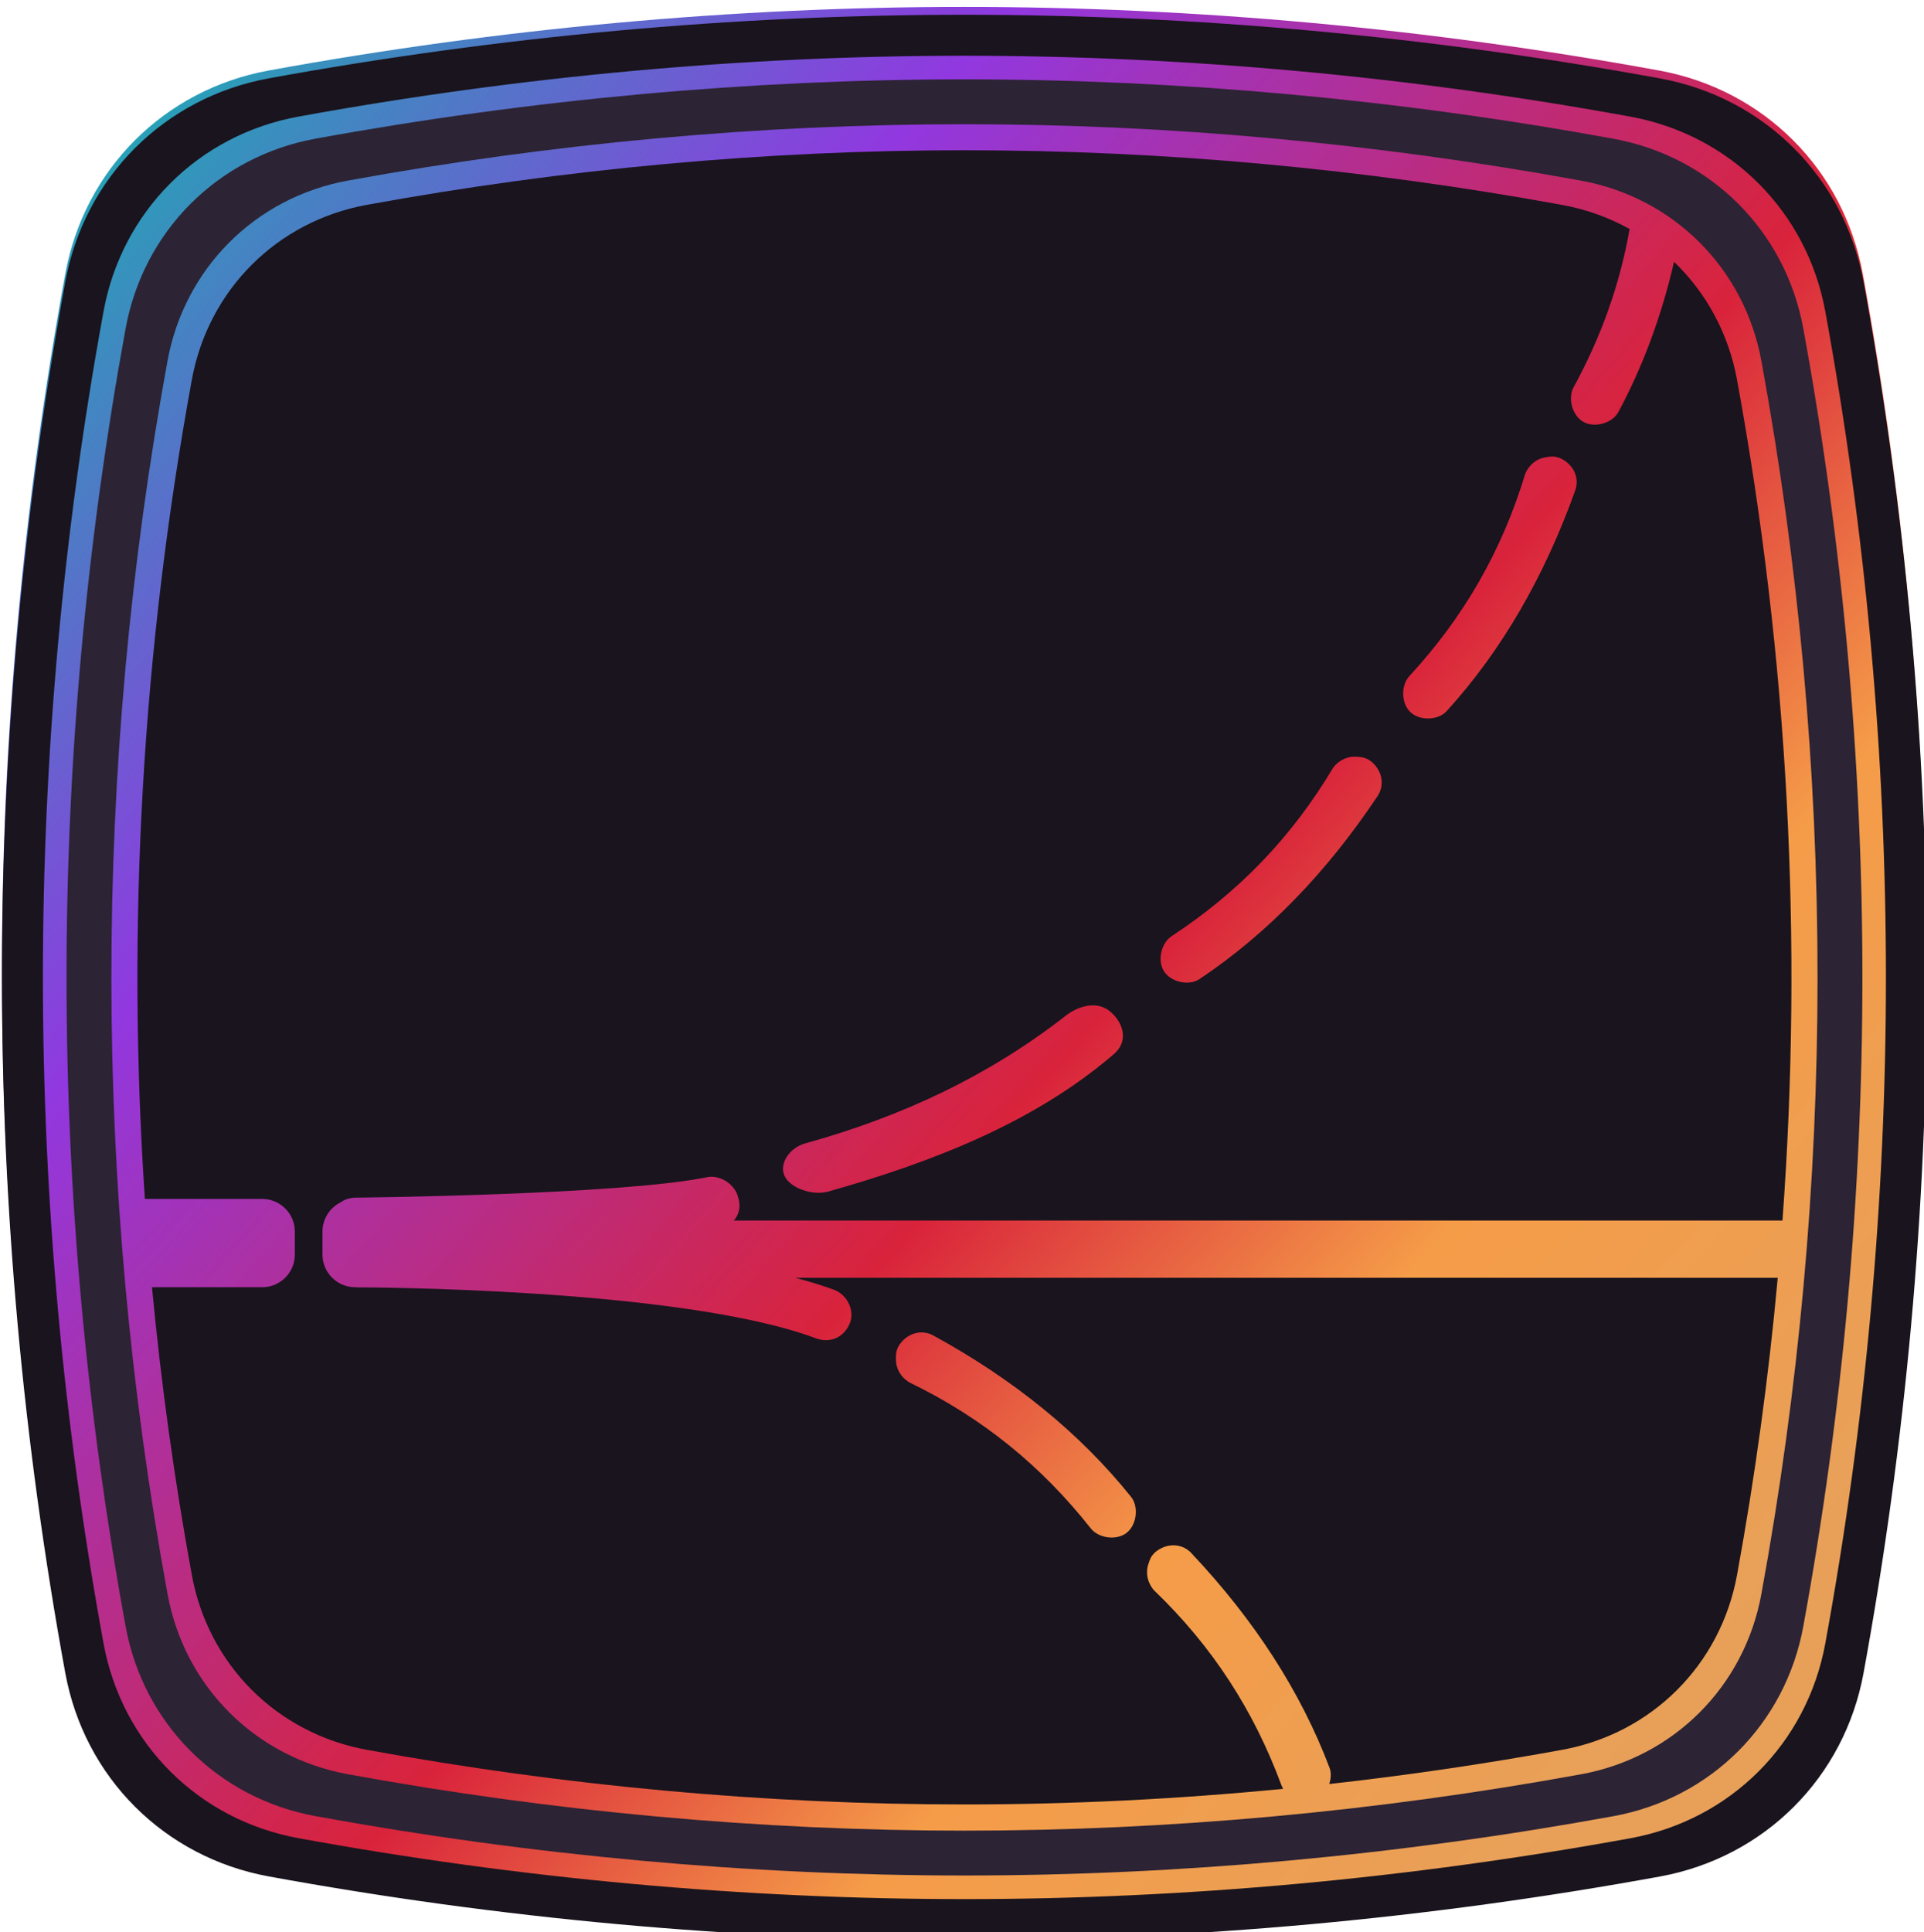
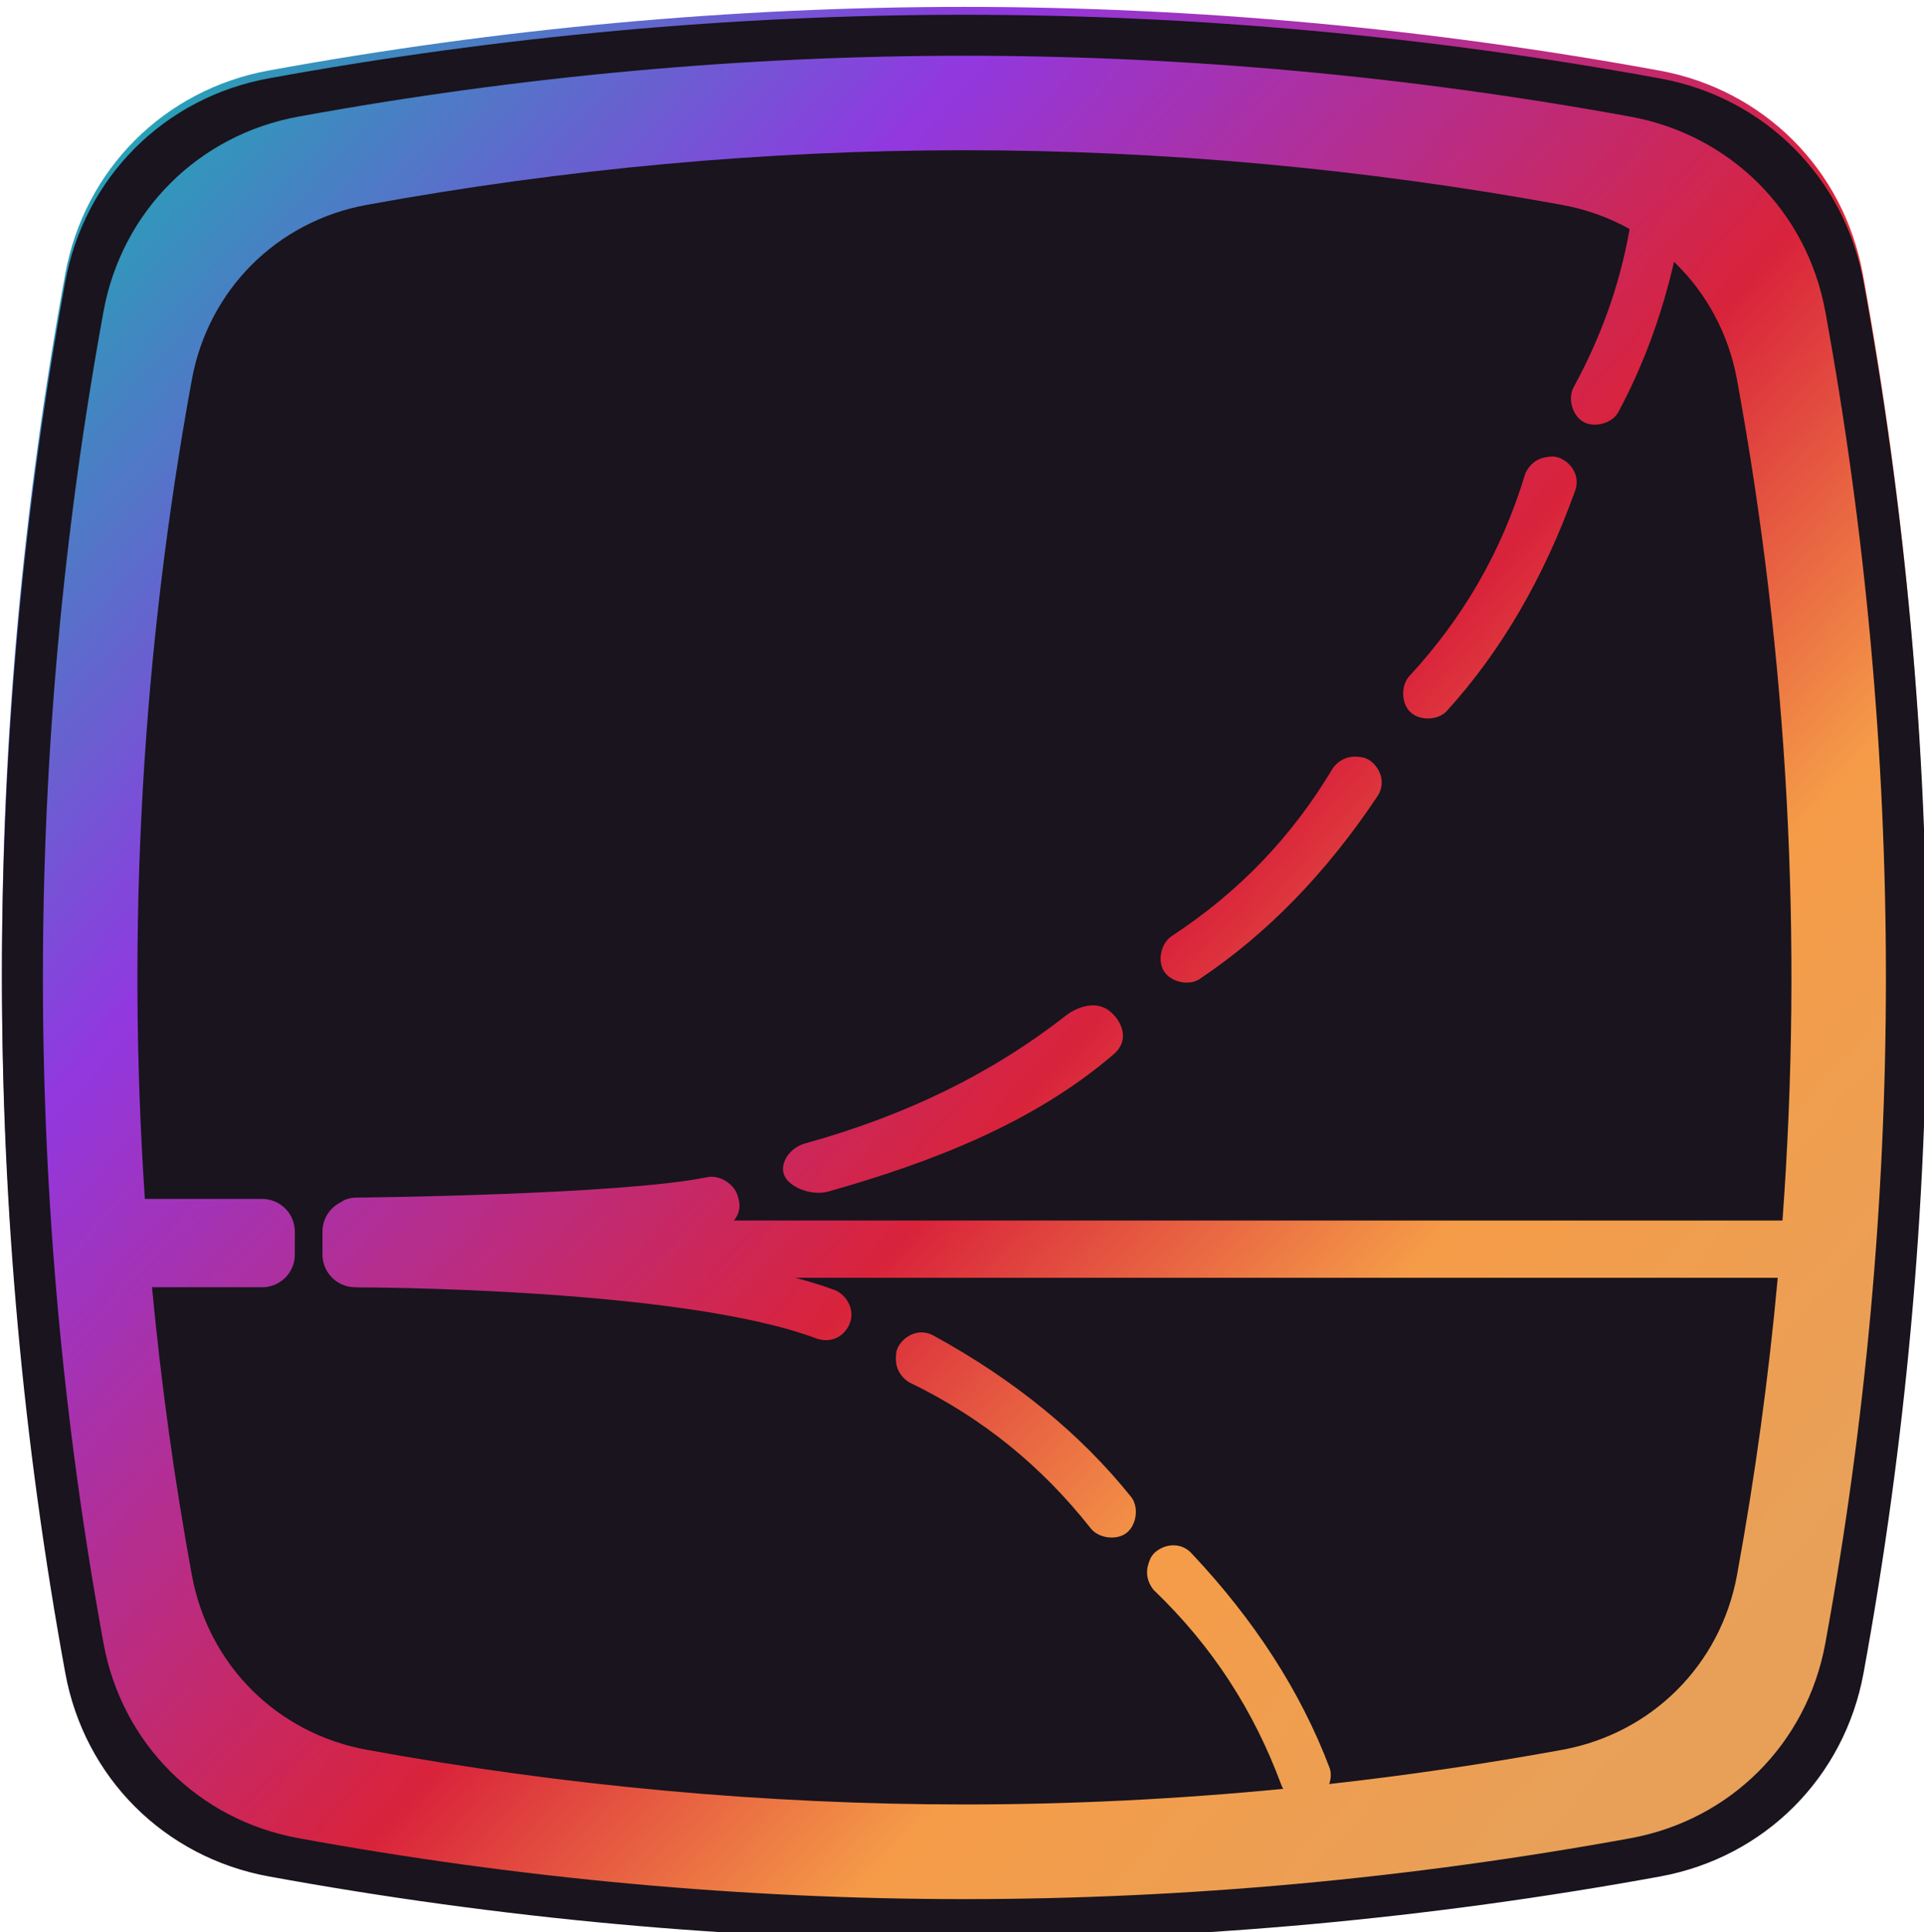
<svg xmlns="http://www.w3.org/2000/svg" width="100%" height="100%" viewBox="0 0 1222 1227" version="1.1" xml:space="preserve" style="fill-rule:evenodd;clip-rule:evenodd;stroke-linejoin:round;stroke-miterlimit:2;">
  <g transform="matrix(1,0,0,1,1273.41,-38.233)">
    <g transform="matrix(0.99,0,0,0.99,-3731.06,-8621.52)">
      <g transform="matrix(1.013,0,0,0.861,2421.66,8727.52)">
        <g>
          <path d="M670.578,1463.11c-146.07,0 -294.235,-15.968 -440.367,-47.432c-66.205,-14.239 -116.78,-73.777 -128.878,-151.714c-53.452,-344.015 -53.452,-692.851 0,-1036.83c12.098,-77.936 62.673,-137.475 128.847,-151.714c146.163,-31.425 294.328,-47.395 440.398,-47.395c146.069,0 294.234,15.97 440.364,47.432c66.203,14.24 116.785,73.777 128.882,151.714c53.452,344.016 53.452,692.851 0,1036.83c-12.097,77.937 -62.679,137.474 -128.848,151.713c-146.164,31.424 -294.329,47.392 -440.398,47.392Z" style="fill:url(#_Linear1);" />
        </g>
      </g>
      <g transform="matrix(1,0,0,1,3.061,2.441)">
        <g transform="matrix(11.631,0,0,11.626,2353.75,8627.78)">
          <path d="M64,117.105c-12.727,0 -25.636,-1.182 -38.367,-3.511c-5.769,-1.054 -10.175,-5.461 -11.229,-11.23c-4.657,-25.464 -4.657,-51.286 -0,-76.747c1.054,-5.769 5.46,-10.176 11.226,-11.23c12.734,-2.326 25.643,-3.508 38.37,-3.508c12.726,-0 25.635,1.182 38.367,3.511c5.768,1.054 10.175,5.461 11.229,11.23c4.657,25.464 4.657,51.285 0,76.747c-1.054,5.769 -5.461,10.176 -11.226,11.23c-12.735,2.326 -25.644,3.508 -38.37,3.508Zm-0,-2.26c12.185,-0 24.544,-1.132 36.737,-3.359c5.52,-1.009 9.739,-5.228 10.749,-10.752c4.458,-24.378 4.458,-49.101 -0,-73.482c-1.01,-5.523 -5.229,-9.742 -10.752,-10.752c-12.19,-2.229 -24.549,-3.361 -36.734,-3.361c-12.185,-0 -24.545,1.132 -36.737,3.359c-5.521,1.009 -9.739,5.228 -10.749,10.752c-4.458,24.378 -4.458,49.1 0,73.481c1.01,5.524 5.228,9.743 10.751,10.752c12.19,2.23 24.55,3.362 36.735,3.362Z" style="fill:#19141d;" />
        </g>
        <g transform="matrix(10.851,0,0,10.846,2403.7,8677.7)">
-           <path d="M64,117.105c-12.727,0 -25.636,-1.182 -38.368,-3.511c-5.768,-1.054 -10.174,-5.461 -11.228,-11.23c-4.657,-25.464 -4.657,-51.286 -0,-76.747c1.054,-5.769 5.46,-10.176 11.226,-11.23c12.734,-2.326 25.643,-3.508 38.37,-3.508c12.726,-0 25.635,1.182 38.367,3.511c5.768,1.054 10.175,5.461 11.229,11.23c4.657,25.464 4.657,51.285 0,76.747c-1.054,5.769 -5.461,10.176 -11.226,11.23c-12.735,2.326 -25.644,3.508 -38.37,3.508Zm-0,-2.653c12.091,-0 24.355,-1.123 36.453,-3.333c5.477,-1.001 9.664,-5.188 10.665,-10.669c4.425,-24.19 4.425,-48.721 0,-72.913c-1.001,-5.481 -5.188,-9.668 -10.668,-10.669c-12.095,-2.213 -24.359,-3.336 -36.45,-3.336c-12.091,-0 -24.355,1.123 -36.453,3.333c-5.478,1.001 -9.664,5.188 -10.666,10.669c-4.424,24.19 -4.424,48.721 0,72.913c1.002,5.481 5.188,9.668 10.668,10.669c12.096,2.213 24.36,3.336 36.451,3.336Z" style="fill:#2c2334;" />
-         </g>
+           </g>
        <g transform="matrix(9.994,0,0,9.989,2458.53,8732.49)">
          <path d="M11.39,78.22c-1.181,-17.55 -0.176,-35.161 3.014,-52.603c1.054,-5.769 5.46,-10.176 11.226,-11.23c12.734,-2.326 25.643,-3.508 38.37,-3.508c12.726,-0 25.635,1.182 38.367,3.511c1.556,0.284 3.014,0.813 4.333,1.546c-0.632,3.602 -1.841,6.941 -3.579,10.133c-0.411,0.712 -0.112,1.835 0.599,2.247c0.711,0.412 1.833,0.112 2.245,-0.599c1.597,-2.97 2.788,-6.208 3.588,-9.673c2.059,1.979 3.499,4.596 4.043,7.576c3.274,17.902 4.246,35.982 2.917,53.988l-67.316,0c0.323,-0.366 0.472,-0.89 0.279,-1.472c-0.165,-0.822 -1.151,-1.479 -1.972,-1.315c-5.586,1.151 -22.533,1.315 -22.533,1.315c-0.401,0 -0.747,0.109 -1.017,0.304c-0.689,0.344 -1.163,1.056 -1.163,1.879l0,1.475c0,1.156 0.938,2.096 2.094,2.098c0.062,0.006 0.125,0.009 0.19,0.009c-0,-0 20.725,-0 29.434,3.287c0.985,0.329 1.807,-0.164 2.136,-0.986c0.328,-0.822 -0.165,-1.808 -0.986,-2.137c-0.767,-0.283 -1.612,-0.542 -2.516,-0.78l63.066,-0c-0.582,6.375 -1.453,12.74 -2.613,19.082c-1.054,5.769 -5.461,10.176 -11.226,11.23c-4.966,0.907 -9.958,1.64 -14.955,2.197c0.118,-0.337 0.14,-0.702 0.031,-1.021c-1.857,-4.925 -4.853,-9.528 -8.835,-13.76c-0.628,-0.723 -1.668,-0.715 -2.39,-0.085c-0.258,0.261 -0.309,0.417 -0.41,0.73c-0.203,0.625 -0.043,1.196 0.324,1.661c3.821,3.661 6.451,7.8 8.201,12.516c0.032,0.093 0.075,0.183 0.127,0.267c-6.837,0.667 -13.676,1.003 -20.463,1.003c-12.727,-0 -25.636,-1.182 -38.368,-3.511c-5.768,-1.054 -10.174,-5.461 -11.228,-11.23c-1.123,-6.14 -1.975,-12.3 -2.556,-18.472l7.072,0c1.157,0 2.097,-0.94 2.097,-2.098l0,-1.475c0,-1.159 -0.94,-2.099 -2.097,-2.099l-7.53,-0Zm65.941,-16.893c-0.698,0.434 -0.962,1.566 -0.528,2.264c0.434,0.698 1.565,0.962 2.262,0.528c4.378,-2.917 8.188,-6.874 11.414,-11.706c0.562,-0.776 0.321,-1.788 -0.454,-2.35c-0.313,-0.193 -0.477,-0.207 -0.804,-0.236c-0.655,-0.057 -1.175,0.227 -1.545,0.69c-2.706,4.549 -6.145,8.043 -10.345,10.81Zm-23.517,13.318c-1.038,0.266 -1.721,1.31 -1.367,2.088c0.355,0.777 1.748,1.289 2.786,1.023c6.571,-1.857 13.191,-4.385 18.364,-8.838c0.937,-0.807 0.636,-1.959 -0.193,-2.692c-0.991,-0.878 -2.316,-0.23 -2.885,0.215c-4.887,3.822 -10.41,6.453 -16.705,8.204Zm18.275,24.706c0.493,0.657 1.644,0.822 2.301,0.329c0.657,-0.493 0.821,-1.644 0.328,-2.301c-3.286,-4.109 -7.558,-7.561 -12.651,-10.355c-0.822,-0.493 -1.808,-0.165 -2.301,0.657c-0.164,0.329 -0.164,0.493 -0.164,0.822c0,0.657 0.329,1.151 0.822,1.479c4.765,2.301 8.544,5.424 11.665,9.369Zm20.492,-54.725c-0.572,0.59 -0.554,1.752 0.035,2.324c0.59,0.573 1.752,0.555 2.324,-0.035c3.542,-3.89 6.281,-8.651 8.244,-14.121c0.358,-0.889 -0.121,-1.812 -1.01,-2.17c-0.351,-0.111 -0.512,-0.086 -0.837,-0.034c-0.649,0.103 -1.084,0.504 -1.332,1.043c-1.526,5.068 -4.018,9.291 -7.424,12.993Z" style="fill:#19141d;" />
        </g>
      </g>
    </g>
  </g>
  <defs>
    <linearGradient id="_Linear1" x1="0" y1="0" x2="1" y2="0" gradientUnits="userSpaceOnUse" gradientTransform="matrix(1030.86,1098.91,-933.189,1213.92,116.335,148.479)">
      <stop offset="0" style="stop-color:#22a6b5;stop-opacity:1" />
      <stop offset="0.27" style="stop-color:#9138e0;stop-opacity:1" />
      <stop offset="0.6" style="stop-color:#d9233b;stop-opacity:1" />
      <stop offset="0.78" style="stop-color:#f59c48;stop-opacity:1" />
      <stop offset="1" style="stop-color:#e8a059;stop-opacity:1" />
    </linearGradient>
  </defs>
</svg>